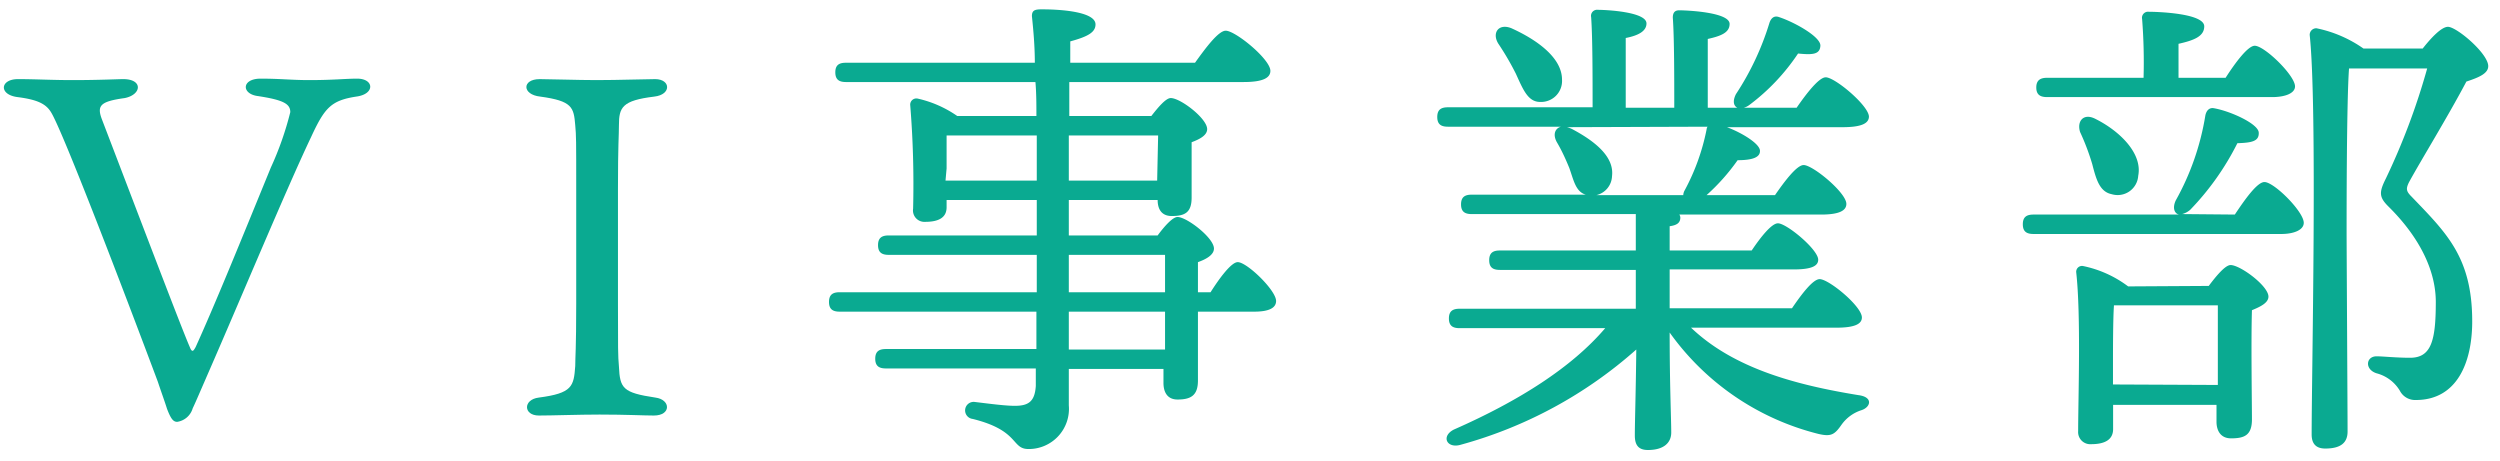
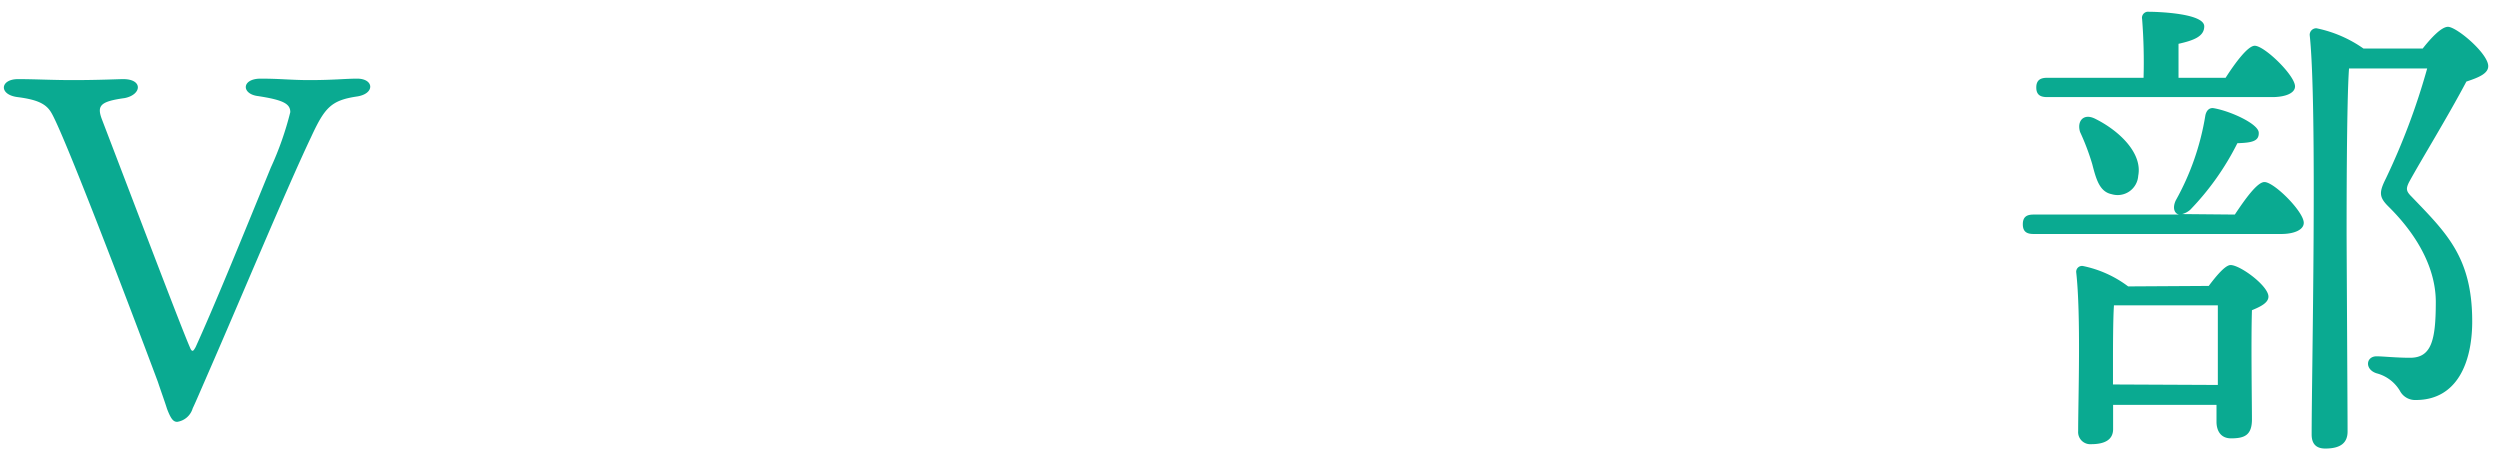
<svg xmlns="http://www.w3.org/2000/svg" id="レイヤー_1" data-name="レイヤー 1" viewBox="0 0 206 38">
  <defs>
    <style>.cls-1{fill:#0aaa91;}</style>
  </defs>
  <title>tit_details01_sp</title>
  <path class="cls-1" d="M10.16,6.52c1.64,0,1.52,1.28.12,1.56-2,.28-2.32.6-1.88,1.76,2.88,7.52,6.6,17.32,7.24,18.76.2.52.32.28.48,0,1.6-3.52,3.76-8.84,6.2-14.8a26,26,0,0,0,1.6-4.56c0-.68-.56-1-2.64-1.32-1.4-.16-1.4-1.44.2-1.44s2.52.12,4,.12c2,0,3-.12,3.95-.12,1.41,0,1.49,1.28-.08,1.48-2.07.32-2.6.92-3.71,3.32-2,4.2-5.8,13.32-8.44,19.36-.8,1.84-1.16,2.68-1.32,3a1.57,1.57,0,0,1-1.28,1.12c-.32,0-.52-.24-.84-1.08-.2-.64-.44-1.28-.76-2.24-2.68-7.16-7.84-20.68-8.8-22.2C3.76,8.52,3,8.2,1.44,8S0,6.52,1.48,6.52,4.2,6.6,6,6.6C8.2,6.6,9.72,6.52,10.16,6.52Z" />
-   <path class="cls-1" d="M51,10.32c0,.92-.08,1.48-.08,5.28V25c0,3.72,0,4.32.08,5.2.08,1.8.32,2.16,3,2.56,1.28.16,1.32,1.48-.12,1.48-.84,0-2.28-.08-4.48-.08-1.68,0-3.88.08-5,.08-1.28,0-1.32-1.32,0-1.48,2.76-.36,2.88-.92,3-2.6,0-.76.08-1.36.08-5.16V15.6c0-4.2,0-4.36-.08-5.28-.12-1.48-.24-2-2.88-2.36C43,7.8,43,6.52,44.47,6.52c.84,0,3.16.08,4.68.08,1.84,0,4-.08,4.84-.08,1.28,0,1.36,1.28-.08,1.44C51.27,8.28,51,8.84,51,10.32Z" />
-   <path class="cls-1" d="M99.75,24.08c.76-1.2,1.72-2.48,2.24-2.48.76,0,3.16,2.32,3.16,3.2,0,.6-.64.88-1.8.88H98.71c0,2.4,0,4.88,0,5.68,0,1.24-.6,1.56-1.68,1.56-.92,0-1.16-.72-1.16-1.36V30.4H88.07v3A3.31,3.31,0,0,1,84.75,37c-1.44,0-.72-1.52-4.6-2.48a.7.7,0,0,1,.16-1.4c1.32.16,2.52.32,3.32.32,1.12,0,1.64-.36,1.72-1.64,0-.4,0-.88,0-1.44H73c-.52,0-.88-.16-.88-.8s.36-.8.88-.8h12.4V25.68H69.19c-.52,0-.88-.16-.88-.8s.36-.8.88-.8H85.43V21H73.23c-.52,0-.88-.16-.88-.8s.36-.8.88-.8h12.2V16.48H78v.6c0,.84-.64,1.2-1.76,1.2a.94.94,0,0,1-1-1.08A80.23,80.23,0,0,0,75,8.64a.51.51,0,0,1,.6-.52,9.25,9.25,0,0,1,3.28,1.44h6.52c0-.92,0-1.88-.08-2.8H69.71c-.52,0-.88-.16-.88-.8s.36-.79.88-.79H85.27c0-1.36-.12-2.68-.24-3.84,0-.48.24-.56.8-.56,2,0,4.44.28,4.44,1.24,0,.64-.6,1-2.08,1.4l0,1.76H98.47C99.31,4,100.39,2.53,101,2.53c.8,0,3.68,2.35,3.68,3.31,0,.57-.6.92-2.2.92H88.11l0,2.8h6.76c.56-.72,1.2-1.48,1.6-1.48.8,0,3,1.68,3,2.56,0,.52-.64.84-1.28,1.08,0,1.48,0,3.72,0,4.56,0,1.24-.56,1.52-1.64,1.52-.92,0-1.16-.68-1.16-1.32H88.07V19.4h7.32c.56-.76,1.24-1.52,1.64-1.52.76,0,3,1.72,3,2.6,0,.52-.64.88-1.32,1.12v2.48Zm-21.84-9.2h7.52V11.16H78c0,.68,0,2.08,0,2.72Zm10.16-3.72v3.72h7.28l.08-3.72Zm0,12.92H96V21H88.07ZM96,25.68H88.07V28.8H96Z" />
-   <path class="cls-1" d="M139.34,27c3.52,3.36,8.64,4.72,13.8,5.56,1.24.16,1,1,.24,1.24A3.21,3.21,0,0,0,151.74,35c-.56.8-.84,1-1.88.76a21.44,21.44,0,0,1-12.28-8.36c0,4.36.13,7.12.13,8.24,0,.84-.61,1.44-1.92,1.44-.81,0-1.08-.44-1.08-1.2,0-1.12.08-3.44.12-7.08a36.13,36.13,0,0,1-14.44,7.84c-1.16.36-1.68-.68-.6-1.24,5.36-2.36,9.72-5.12,12.48-8.36h-12c-.52,0-.88-.16-.88-.8s.36-.8.88-.8h14.52V22.24h-11.2c-.52,0-.88-.16-.88-.8s.36-.8.88-.8h11.2v-3H121.27c-.52,0-.88-.16-.88-.8s.36-.8.88-.8h9.4c-.84-.24-1-1.2-1.36-2.2-.28-.68-.6-1.4-1-2.08s-.16-1.2.32-1.32h-9.32c-.52,0-.88-.16-.88-.8s.36-.8.88-.8h11.92c0-2.43,0-5.8-.12-7.43a.5.5,0,0,1,.56-.6c.67,0,4,.16,4,1.12,0,.64-.68,1-1.71,1.2V8.88h4c0-2.43,0-5.8-.12-7.43,0-.4.16-.6.52-.6.68,0,4.16.16,4.16,1.12,0,.72-.72,1-1.8,1.24V8.88h2.44c-.32-.16-.4-.56-.12-1.12a22.68,22.68,0,0,0,2.76-5.87c.12-.36.36-.64.8-.48,1.32.44,3.44,1.64,3.4,2.36s-.64.76-1.84.64a17.22,17.22,0,0,1-4,4.23,1.35,1.35,0,0,1-.48.24h4.36c.8-1.16,1.84-2.51,2.4-2.51.76,0,3.52,2.31,3.56,3.23,0,.56-.6.88-2.16.88H142.3c1.28.48,2.68,1.36,2.72,1.92s-.6.8-1.84.8a17,17,0,0,1-2.56,2.88h5.64c.8-1.16,1.8-2.48,2.36-2.48.76,0,3.52,2.28,3.52,3.2,0,.56-.6.88-2.08.88H138.38a.57.57,0,0,1,.08.24c0,.44-.28.64-.88.72v2h6.76c.72-1.08,1.64-2.24,2.16-2.24.72,0,3.32,2.16,3.32,3,0,.52-.56.8-2,.8H137.58V25.4h10.08c.76-1.12,1.72-2.4,2.28-2.4.76,0,3.48,2.24,3.48,3.16,0,.52-.56.84-2.08.84ZM123.47,3.61c-.56-.88,0-1.72,1.08-1.28,2.2,1,4.16,2.47,4.16,4.23a1.73,1.73,0,0,1-1.8,1.84c-1,0-1.4-1-2-2.32A23,23,0,0,0,123.47,3.61Zm5.64,6.87a2,2,0,0,1,.44.16c1.88,1,3.48,2.28,3.28,3.88a1.67,1.67,0,0,1-1.29,1.56h7.16a.89.89,0,0,1,.12-.4,17.84,17.84,0,0,0,1.8-5,.57.57,0,0,1,.08-.24Z" />
  <path class="cls-1" d="M184.15,17.68C185,16.4,186,15,186.59,15c.8,0,3.24,2.44,3.24,3.36,0,.6-.84.92-1.84.92H167.56c-.52,0-.88-.16-.88-.8s.36-.8.88-.8h12c-.4-.08-.56-.56-.28-1.16a21.31,21.31,0,0,0,2.44-7c.08-.4.32-.68.72-.6,1.36.24,3.64,1.28,3.68,2s-.56.84-1.76.88a22.15,22.15,0,0,1-3.88,5.48,1.61,1.61,0,0,1-.68.36ZM168.68,8c-.52,0-.89-.16-.89-.79s.37-.8.89-.8h7.95a45.86,45.86,0,0,0-.12-4.84.5.5,0,0,1,.56-.6c.68,0,4.56.12,4.56,1.2,0,.84-.88,1.16-2.12,1.44v2.8h3.88c.8-1.25,1.84-2.64,2.4-2.64.8,0,3.32,2.44,3.32,3.35,0,.56-.8.88-1.88.88ZM182,23.56c.6-.8,1.36-1.72,1.8-1.72.8,0,3.12,1.72,3.12,2.6,0,.52-.68.84-1.36,1.12-.08,2.52,0,7.68,0,9s-.64,1.56-1.72,1.56c-.92,0-1.2-.72-1.2-1.36v-1.4h-8.52v2c0,.84-.64,1.24-1.8,1.24a1,1,0,0,1-1.08-1.08c0-2.64.24-9.52-.16-13.08a.48.48,0,0,1,.56-.52,9.29,9.29,0,0,1,3.72,1.68ZM172.67,9.8c2,1,3.88,2.84,3.52,4.68A1.7,1.7,0,0,1,174,16c-1-.2-1.28-1.24-1.6-2.48a19.39,19.39,0,0,0-1-2.64C171.12,10,171.67,9.28,172.67,9.8Zm10.08,21.92c0-2.2,0-5,0-6.56h-8.56c-.08,1.16-.08,3.76-.08,4.52v2ZM199.63,4c.72-.92,1.56-1.79,2.08-1.79.72,0,3.32,2.2,3.32,3.24,0,.59-.72.92-1.8,1.27-1.52,2.88-3.76,6.52-4.72,8.28-.28.56-.24.76.2,1.2,2.88,3,5,5,5,10.28,0,3.44-1.28,6.48-4.64,6.48a1.41,1.41,0,0,1-1.32-.76,3.16,3.16,0,0,0-1.92-1.44c-1-.32-.88-1.4,0-1.4.52,0,1.6.12,2.76.12,1.76,0,2.12-1.44,2.12-4.6,0-2.44-1.2-5.2-3.92-7.88-.76-.76-.76-1.16-.2-2.28A55.7,55.7,0,0,0,200,5.64h-6.2l-.24,0c-.2,2.72-.2,11.84-.2,13.44,0,1.4.08,14.84.08,16.48,0,.92-.56,1.4-1.84,1.4-.8,0-1.12-.44-1.12-1.16,0-5,.48-26.92-.16-32.91a.54.54,0,0,1,.56-.56A10.31,10.31,0,0,1,194.75,4Z" />
</svg>